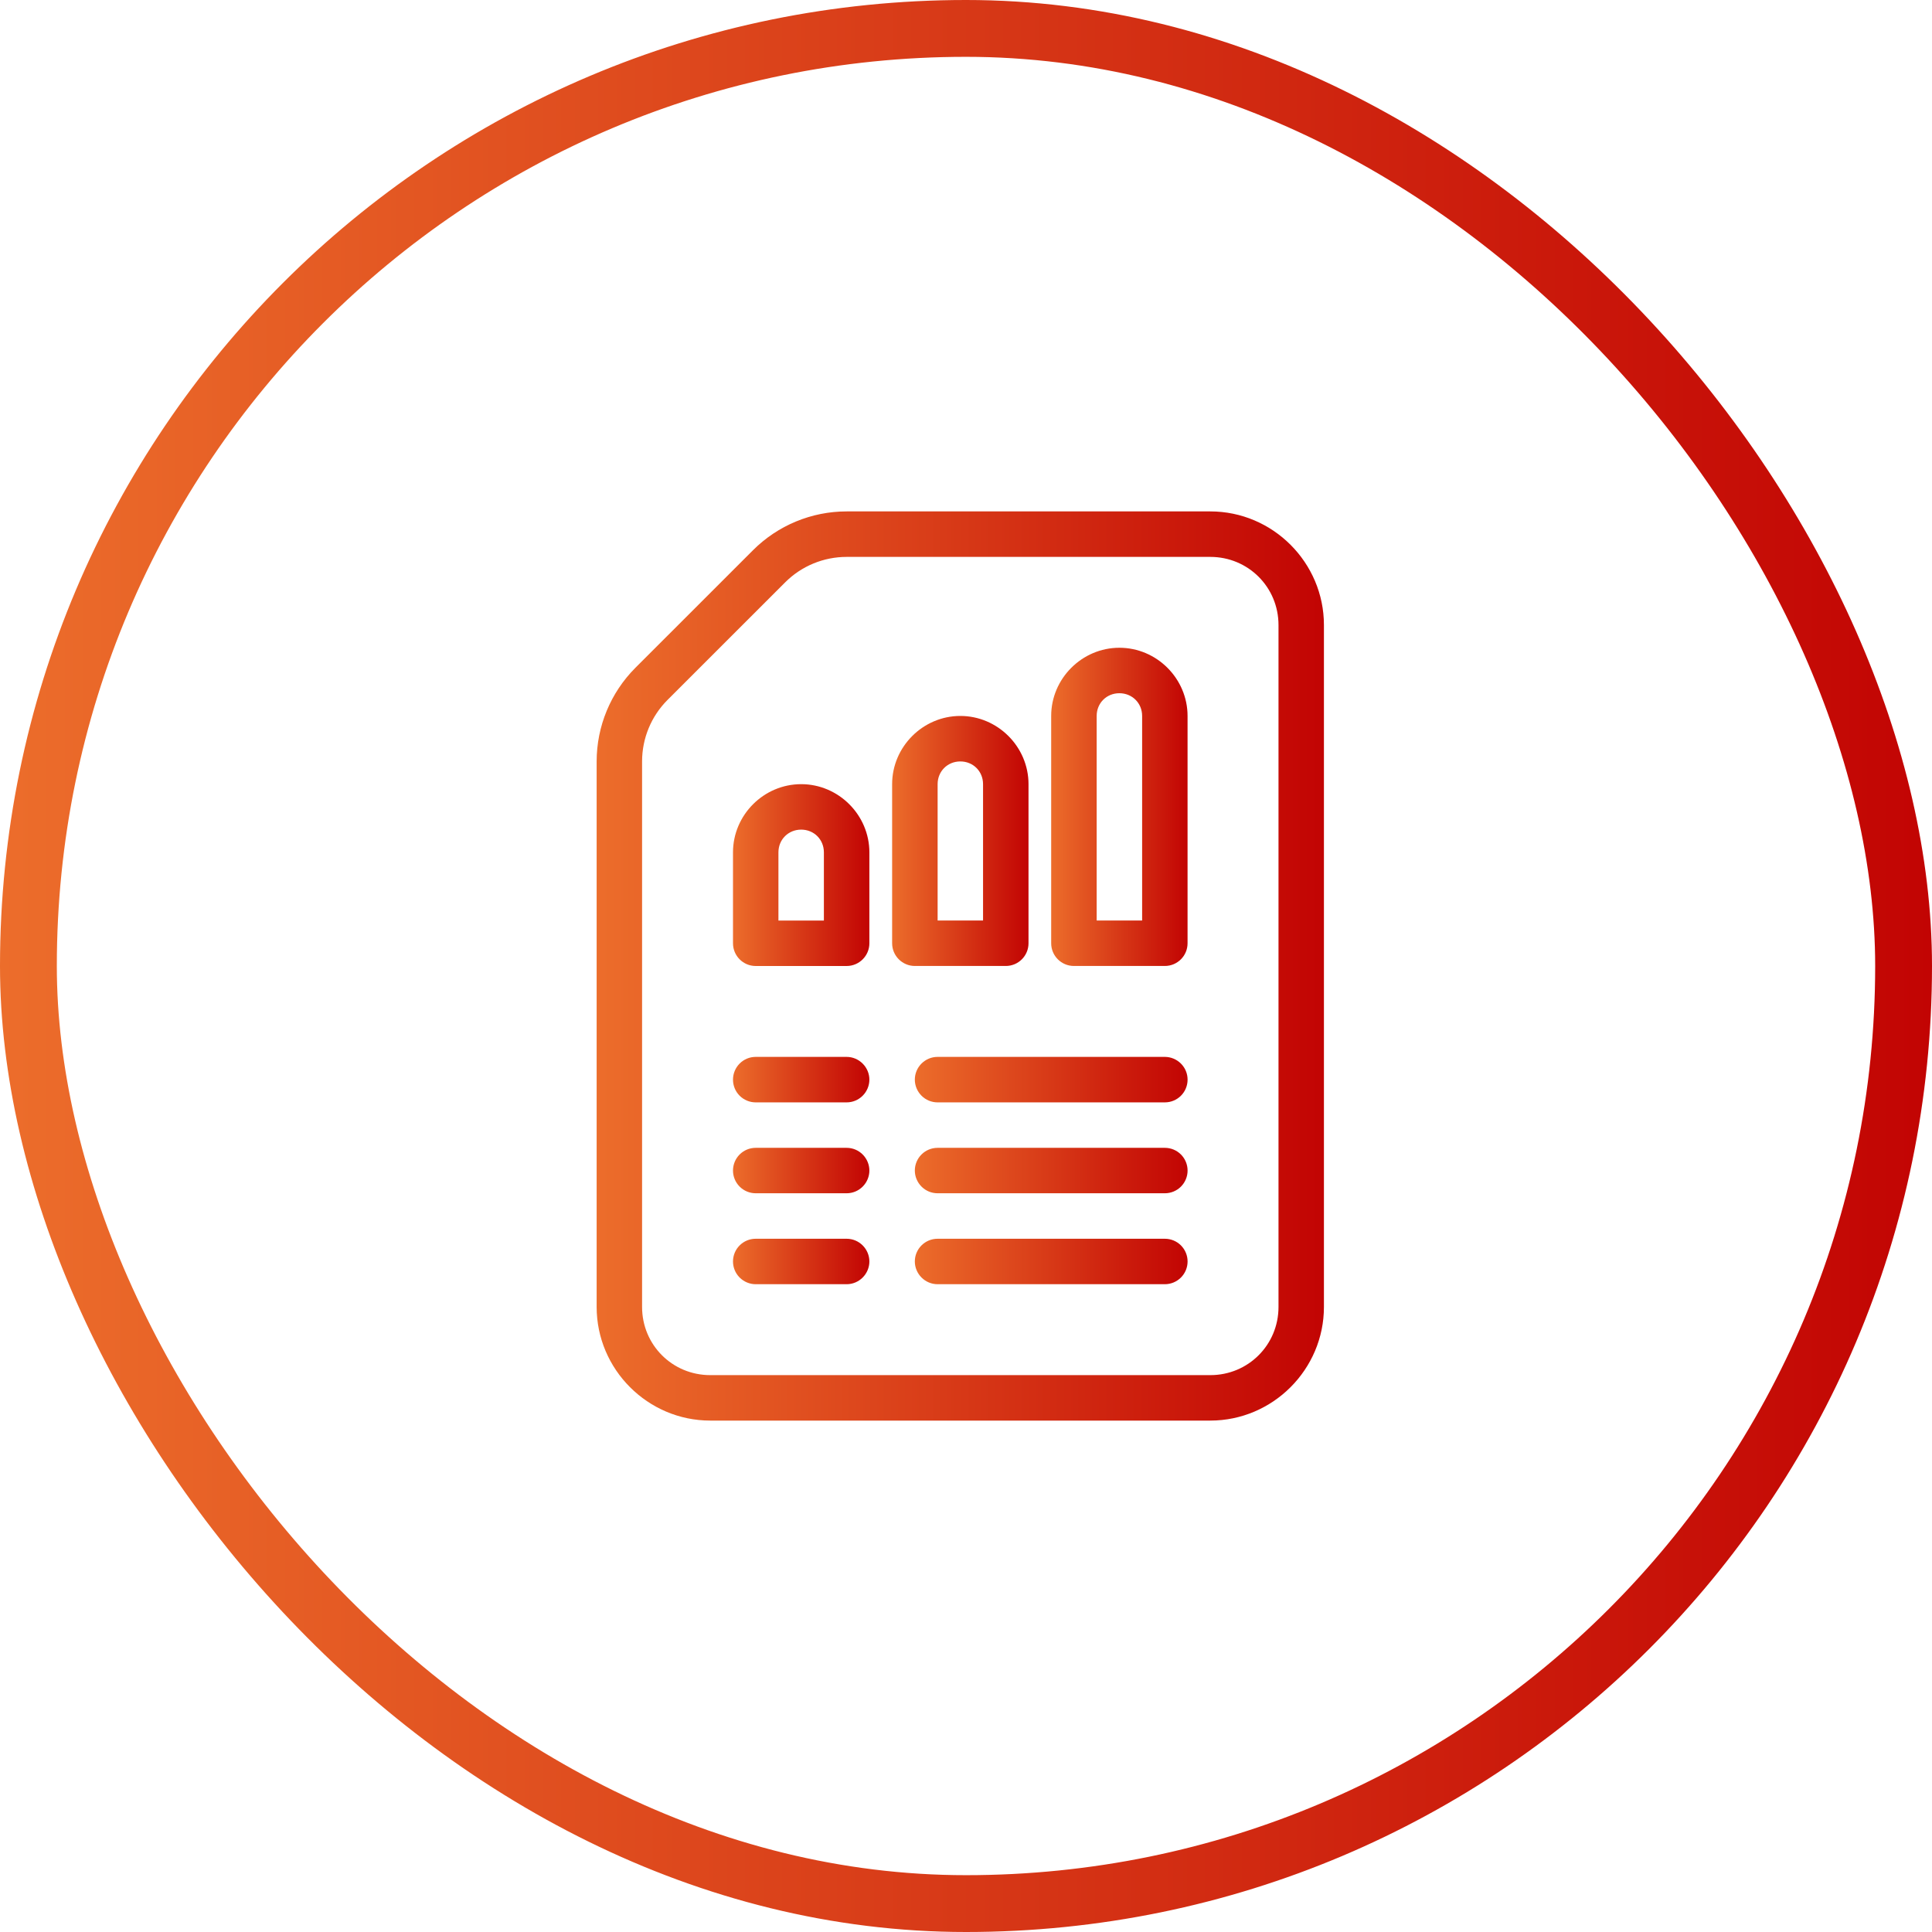
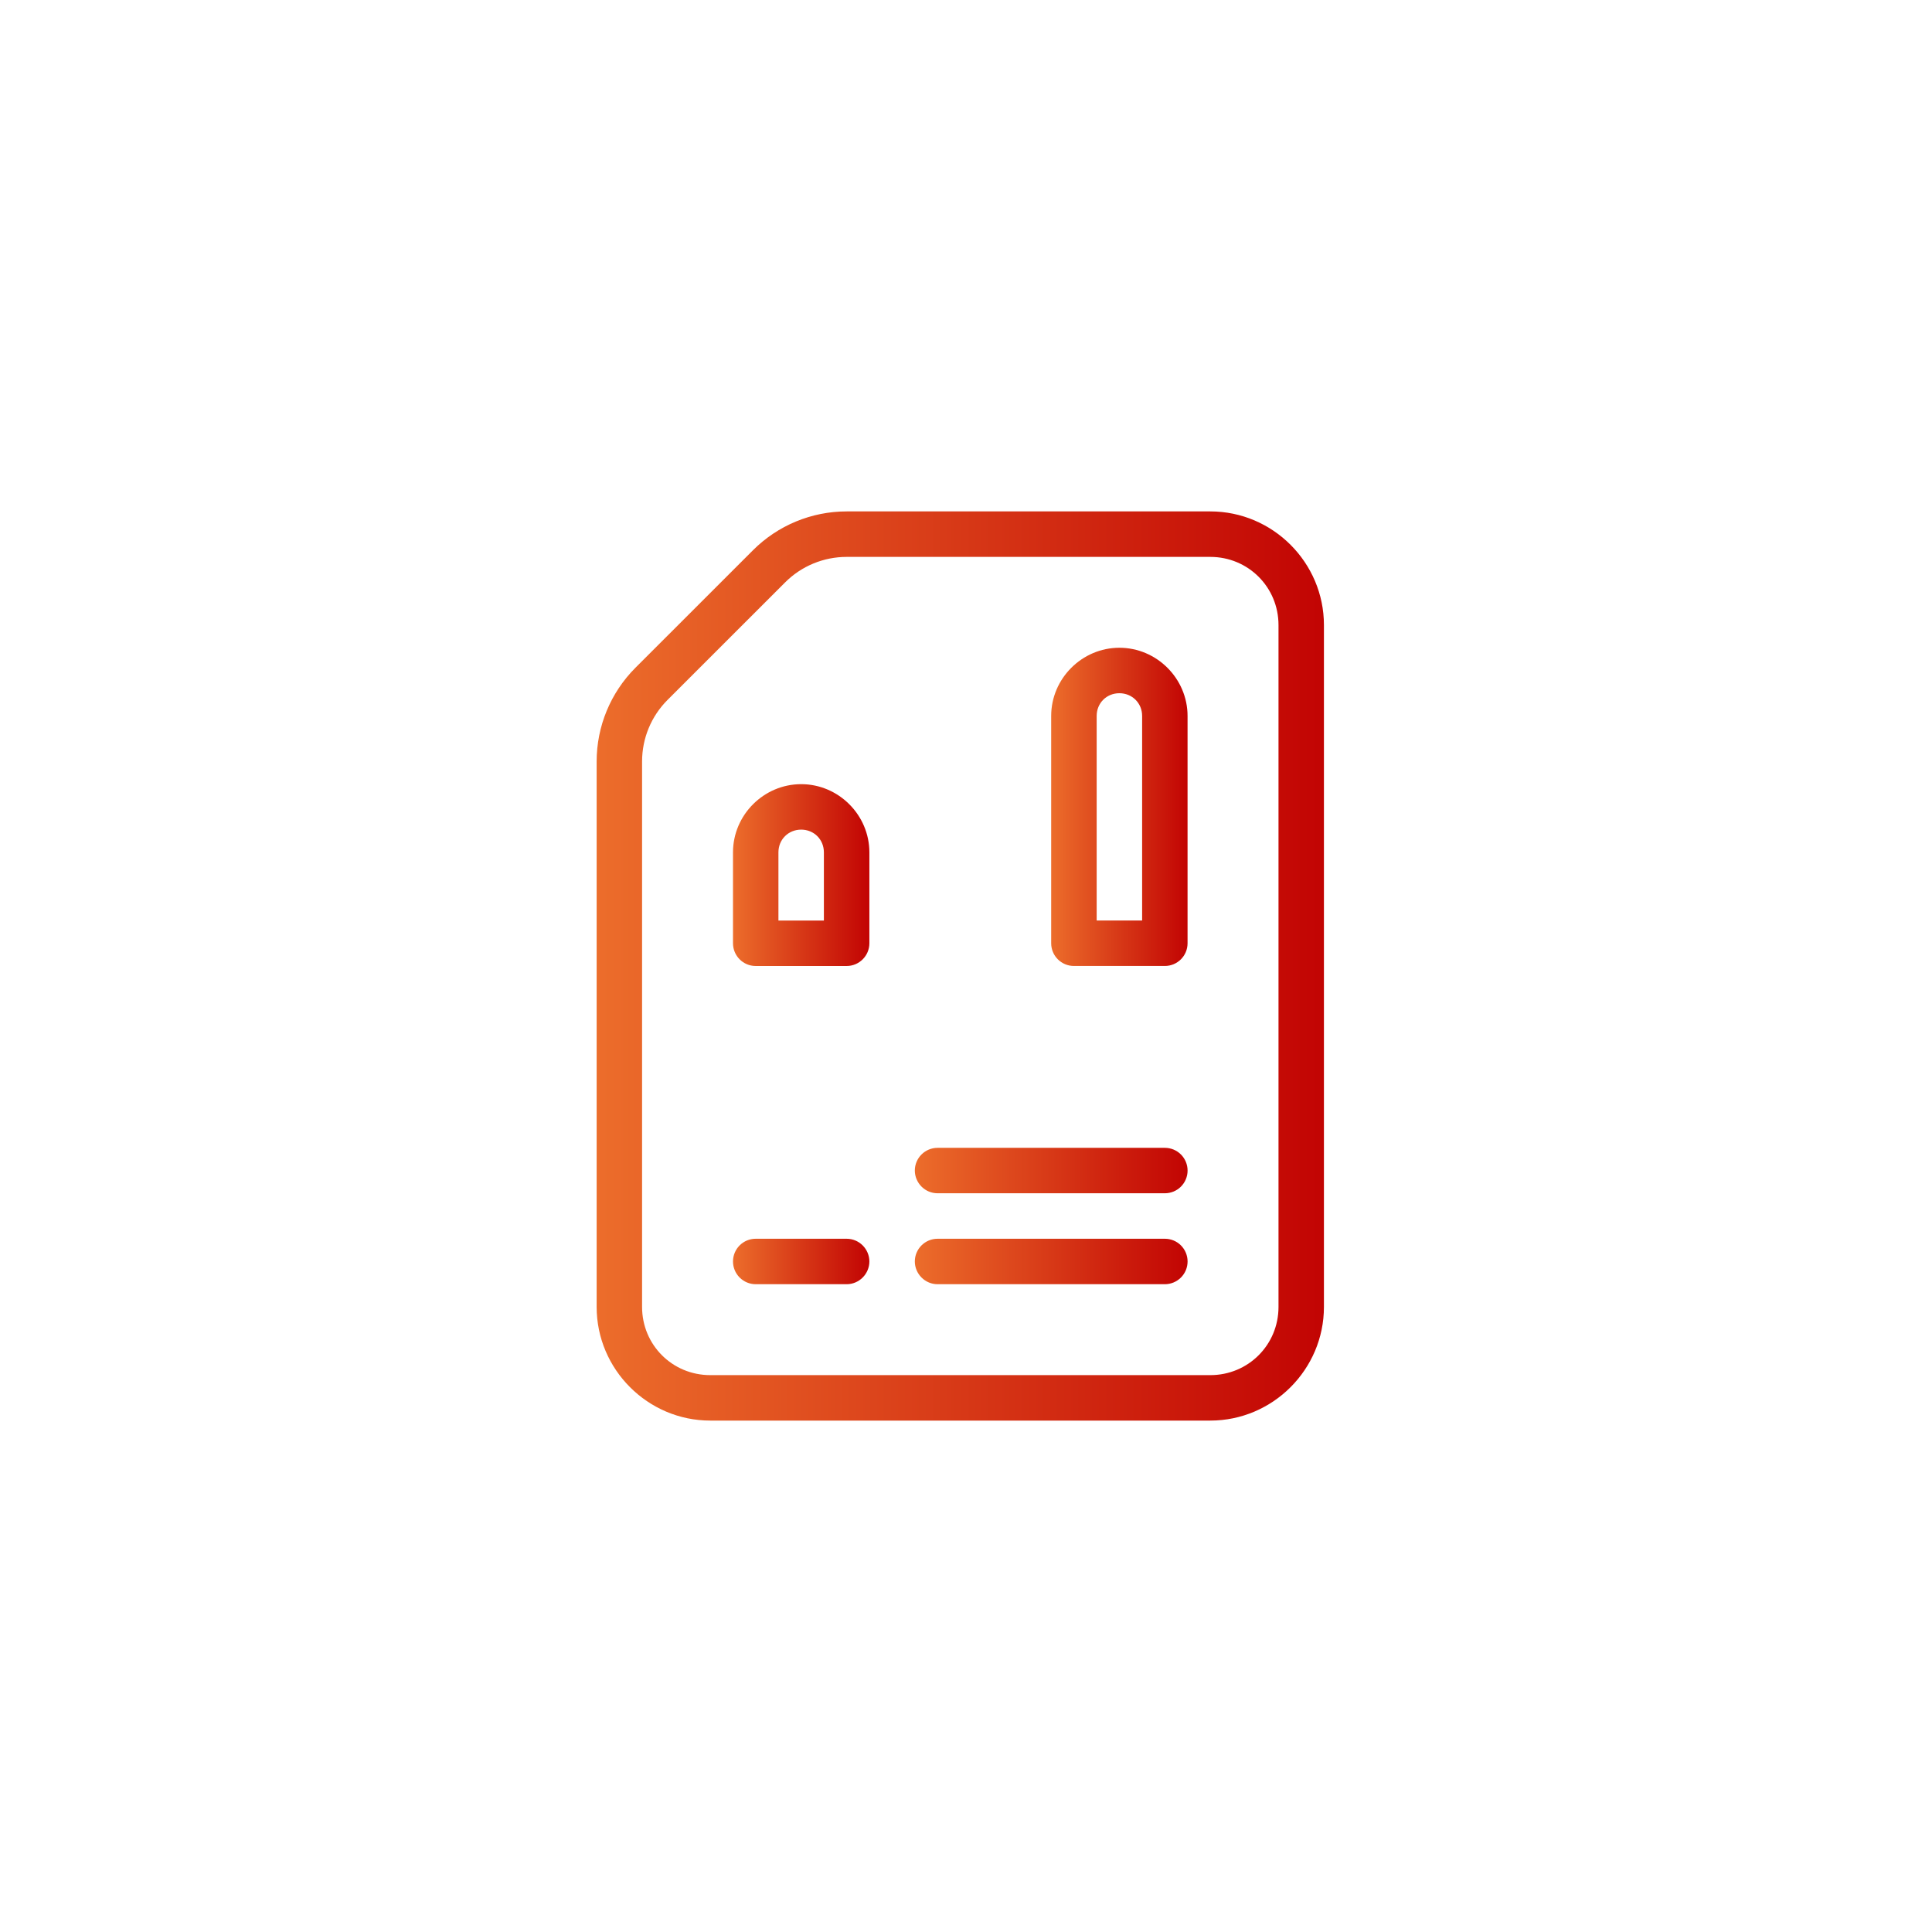
<svg xmlns="http://www.w3.org/2000/svg" width="68" height="68" viewBox="0 0 68 68" fill="none">
-   <rect x="1" y="1" width="66" height="66" rx="33" fill="#D9D9D9" fill-opacity="0.01" stroke="url(#paint0_linear_2679_10249)" stroke-width="2" />
  <path d="M29.799 18C28.563 18 27.376 18.492 26.502 19.367L22.365 23.503C21.491 24.378 21 25.564 21 26.8V46C21 48.199 22.8 50 24.999 50H42.598C44.798 50 46.598 48.199 46.598 46V22C46.598 19.801 44.798 18 42.599 18L29.799 18ZM29.799 19.601H42.598C43.934 19.601 44.999 20.666 44.999 22.001V46C44.999 47.335 43.934 48.4 42.599 48.4H24.999C23.664 48.4 22.599 47.335 22.599 46V26.8C22.599 25.987 22.921 25.209 23.496 24.634L27.634 20.498C28.208 19.923 28.987 19.601 29.799 19.601Z" fill="url(#paint1_linear_2679_10249)" />
  <path d="M26.598 43.6C26.156 43.6 25.799 43.958 25.799 44.399C25.799 44.612 25.883 44.815 26.033 44.965C26.183 45.115 26.387 45.2 26.598 45.2H29.798C30.011 45.2 30.213 45.115 30.363 44.965C30.513 44.815 30.599 44.612 30.599 44.399C30.599 44.188 30.513 43.984 30.363 43.834C30.213 43.684 30.011 43.6 29.798 43.6L26.598 43.6Z" fill="url(#paint2_linear_2679_10249)" />
  <path d="M33 43.6C32.558 43.6 32.199 43.958 32.199 44.399C32.199 44.612 32.285 44.815 32.435 44.965C32.585 45.115 32.787 45.2 33 45.2H40.999C41.211 45.2 41.415 45.115 41.565 44.965C41.715 44.815 41.799 44.612 41.799 44.399C41.799 44.188 41.715 43.984 41.565 43.834C41.415 43.684 41.211 43.6 40.999 43.6L33 43.6Z" fill="url(#paint3_linear_2679_10249)" />
-   <path d="M26.598 40.4C26.156 40.4 25.799 40.757 25.799 41.2C25.799 41.411 25.883 41.615 26.033 41.765C26.183 41.915 26.387 41.999 26.598 41.999H29.798C30.011 41.999 30.213 41.915 30.363 41.765C30.513 41.615 30.599 41.411 30.599 41.2C30.599 40.988 30.513 40.784 30.363 40.634C30.213 40.484 30.011 40.4 29.798 40.4L26.598 40.4Z" fill="url(#paint4_linear_2679_10249)" />
  <path d="M33 40.4C32.558 40.4 32.199 40.757 32.199 41.2C32.199 41.411 32.285 41.615 32.435 41.765C32.585 41.915 32.787 41.999 33 41.999H40.999C41.211 41.999 41.415 41.915 41.565 41.765C41.715 41.615 41.799 41.411 41.799 41.2C41.799 40.988 41.715 40.784 41.565 40.634C41.415 40.484 41.211 40.4 40.999 40.4L33 40.4Z" fill="url(#paint5_linear_2679_10249)" />
-   <path d="M26.598 37.199C26.156 37.199 25.799 37.558 25.799 38C25.799 38.212 25.883 38.416 26.033 38.566C26.183 38.716 26.387 38.8 26.598 38.8H29.798C30.011 38.8 30.213 38.716 30.363 38.566C30.513 38.416 30.599 38.212 30.599 38C30.599 37.787 30.513 37.585 30.363 37.435C30.213 37.285 30.011 37.199 29.798 37.199L26.598 37.199Z" fill="url(#paint6_linear_2679_10249)" />
-   <path d="M33 37.199C32.558 37.199 32.199 37.558 32.199 38C32.199 38.212 32.285 38.416 32.435 38.566C32.585 38.716 32.787 38.8 33 38.8H40.999C41.211 38.8 41.415 38.716 41.565 38.566C41.715 38.416 41.799 38.212 41.799 38C41.799 37.787 41.715 37.585 41.565 37.435C41.415 37.285 41.211 37.199 40.999 37.199L33 37.199Z" fill="url(#paint7_linear_2679_10249)" />
  <path d="M28.199 27.6C26.882 27.6 25.799 28.684 25.799 30V33.2C25.799 33.641 26.156 34 26.598 34H29.798C30.24 34 30.599 33.641 30.599 33.2V30.001C30.599 28.684 29.514 27.6 28.199 27.6ZM28.199 29.2C28.65 29.2 28.998 29.548 28.998 30V32.4H27.398V30C27.398 29.548 27.747 29.2 28.199 29.2Z" fill="url(#paint8_linear_2679_10249)" />
-   <path d="M33.8 25.199C32.485 25.199 31.4 26.284 31.4 27.599V33.2C31.4 33.641 31.759 33.999 32.2 33.999H35.401C35.842 33.999 36.2 33.641 36.2 33.2V27.599C36.2 26.284 35.116 25.199 33.8 25.199ZM33.8 26.8C34.252 26.8 34.6 27.148 34.6 27.599V32.399H33.001V27.599C33.001 27.148 33.349 26.8 33.8 26.8Z" fill="url(#paint9_linear_2679_10249)" />
  <path d="M39.398 22.799C38.083 22.799 36.998 23.883 36.998 25.199V33.2C36.998 33.641 37.356 33.999 37.799 33.999H40.998C41.441 33.999 41.798 33.641 41.798 33.2V25.2C41.798 23.883 40.715 22.799 39.398 22.799ZM39.398 24.399C39.849 24.399 40.199 24.747 40.199 25.199V32.398H38.599V25.199C38.599 24.747 38.947 24.399 39.398 24.399Z" fill="url(#paint10_linear_2679_10249)" />
  <defs>
    <linearGradient id="paint0_linear_2679_10249" x1="68" y1="34" x2="0" y2="34" gradientUnits="userSpaceOnUse">
      <stop stop-color="#C20403" />
      <stop offset="1" stop-color="#EC6D2B" />
    </linearGradient>
    <linearGradient id="paint1_linear_2679_10249" x1="46.598" y1="34" x2="21" y2="34" gradientUnits="userSpaceOnUse">
      <stop stop-color="#C20403" />
      <stop offset="1" stop-color="#EC6D2B" />
    </linearGradient>
    <linearGradient id="paint2_linear_2679_10249" x1="30.599" y1="44.4" x2="25.799" y2="44.4" gradientUnits="userSpaceOnUse">
      <stop stop-color="#C20403" />
      <stop offset="1" stop-color="#EC6D2B" />
    </linearGradient>
    <linearGradient id="paint3_linear_2679_10249" x1="41.799" y1="44.4" x2="32.199" y2="44.4" gradientUnits="userSpaceOnUse">
      <stop stop-color="#C20403" />
      <stop offset="1" stop-color="#EC6D2B" />
    </linearGradient>
    <linearGradient id="paint4_linear_2679_10249" x1="30.599" y1="41.2" x2="25.799" y2="41.2" gradientUnits="userSpaceOnUse">
      <stop stop-color="#C20403" />
      <stop offset="1" stop-color="#EC6D2B" />
    </linearGradient>
    <linearGradient id="paint5_linear_2679_10249" x1="41.799" y1="41.2" x2="32.199" y2="41.2" gradientUnits="userSpaceOnUse">
      <stop stop-color="#C20403" />
      <stop offset="1" stop-color="#EC6D2B" />
    </linearGradient>
    <linearGradient id="paint6_linear_2679_10249" x1="30.599" y1="37.999" x2="25.799" y2="37.999" gradientUnits="userSpaceOnUse">
      <stop stop-color="#C20403" />
      <stop offset="1" stop-color="#EC6D2B" />
    </linearGradient>
    <linearGradient id="paint7_linear_2679_10249" x1="41.799" y1="37.999" x2="32.199" y2="37.999" gradientUnits="userSpaceOnUse">
      <stop stop-color="#C20403" />
      <stop offset="1" stop-color="#EC6D2B" />
    </linearGradient>
    <linearGradient id="paint8_linear_2679_10249" x1="30.599" y1="30.8" x2="25.799" y2="30.8" gradientUnits="userSpaceOnUse">
      <stop stop-color="#C20403" />
      <stop offset="1" stop-color="#EC6D2B" />
    </linearGradient>
    <linearGradient id="paint9_linear_2679_10249" x1="36.2" y1="29.599" x2="31.4" y2="29.599" gradientUnits="userSpaceOnUse">
      <stop stop-color="#C20403" />
      <stop offset="1" stop-color="#EC6D2B" />
    </linearGradient>
    <linearGradient id="paint10_linear_2679_10249" x1="41.798" y1="28.399" x2="36.998" y2="28.399" gradientUnits="userSpaceOnUse">
      <stop stop-color="#C20403" />
      <stop offset="1" stop-color="#EC6D2B" />
    </linearGradient>
  </defs>
</svg>